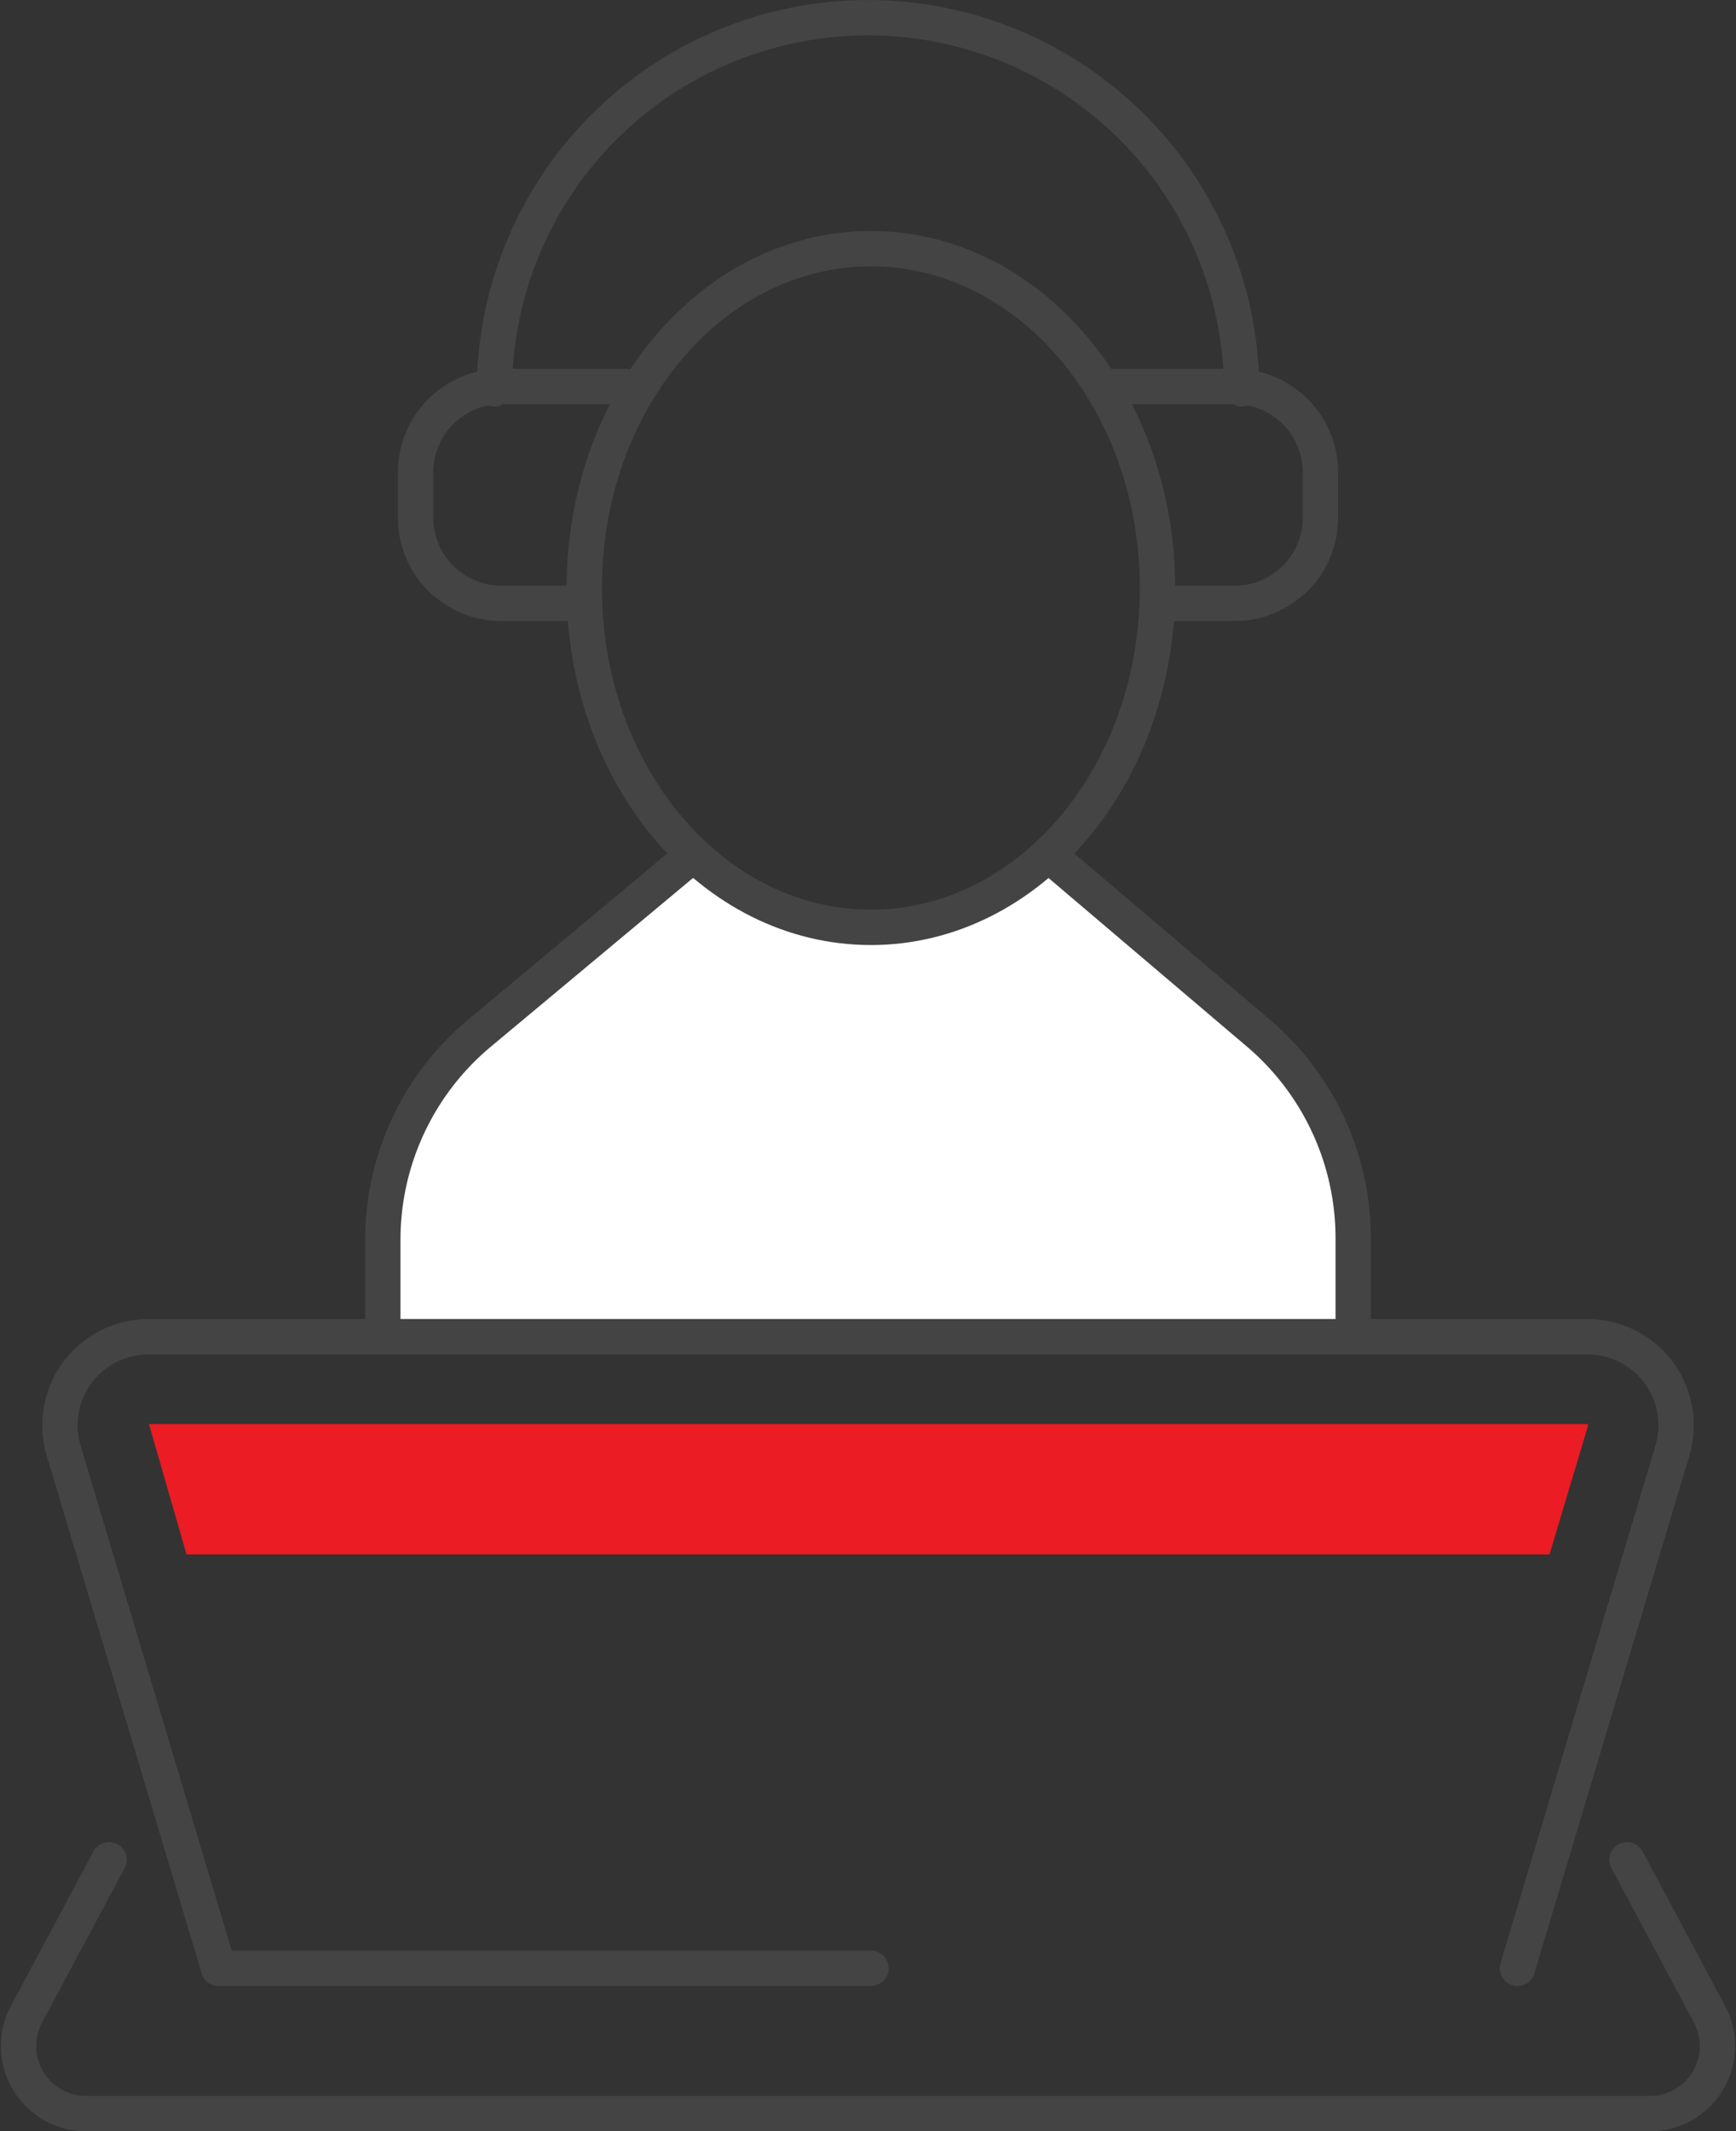
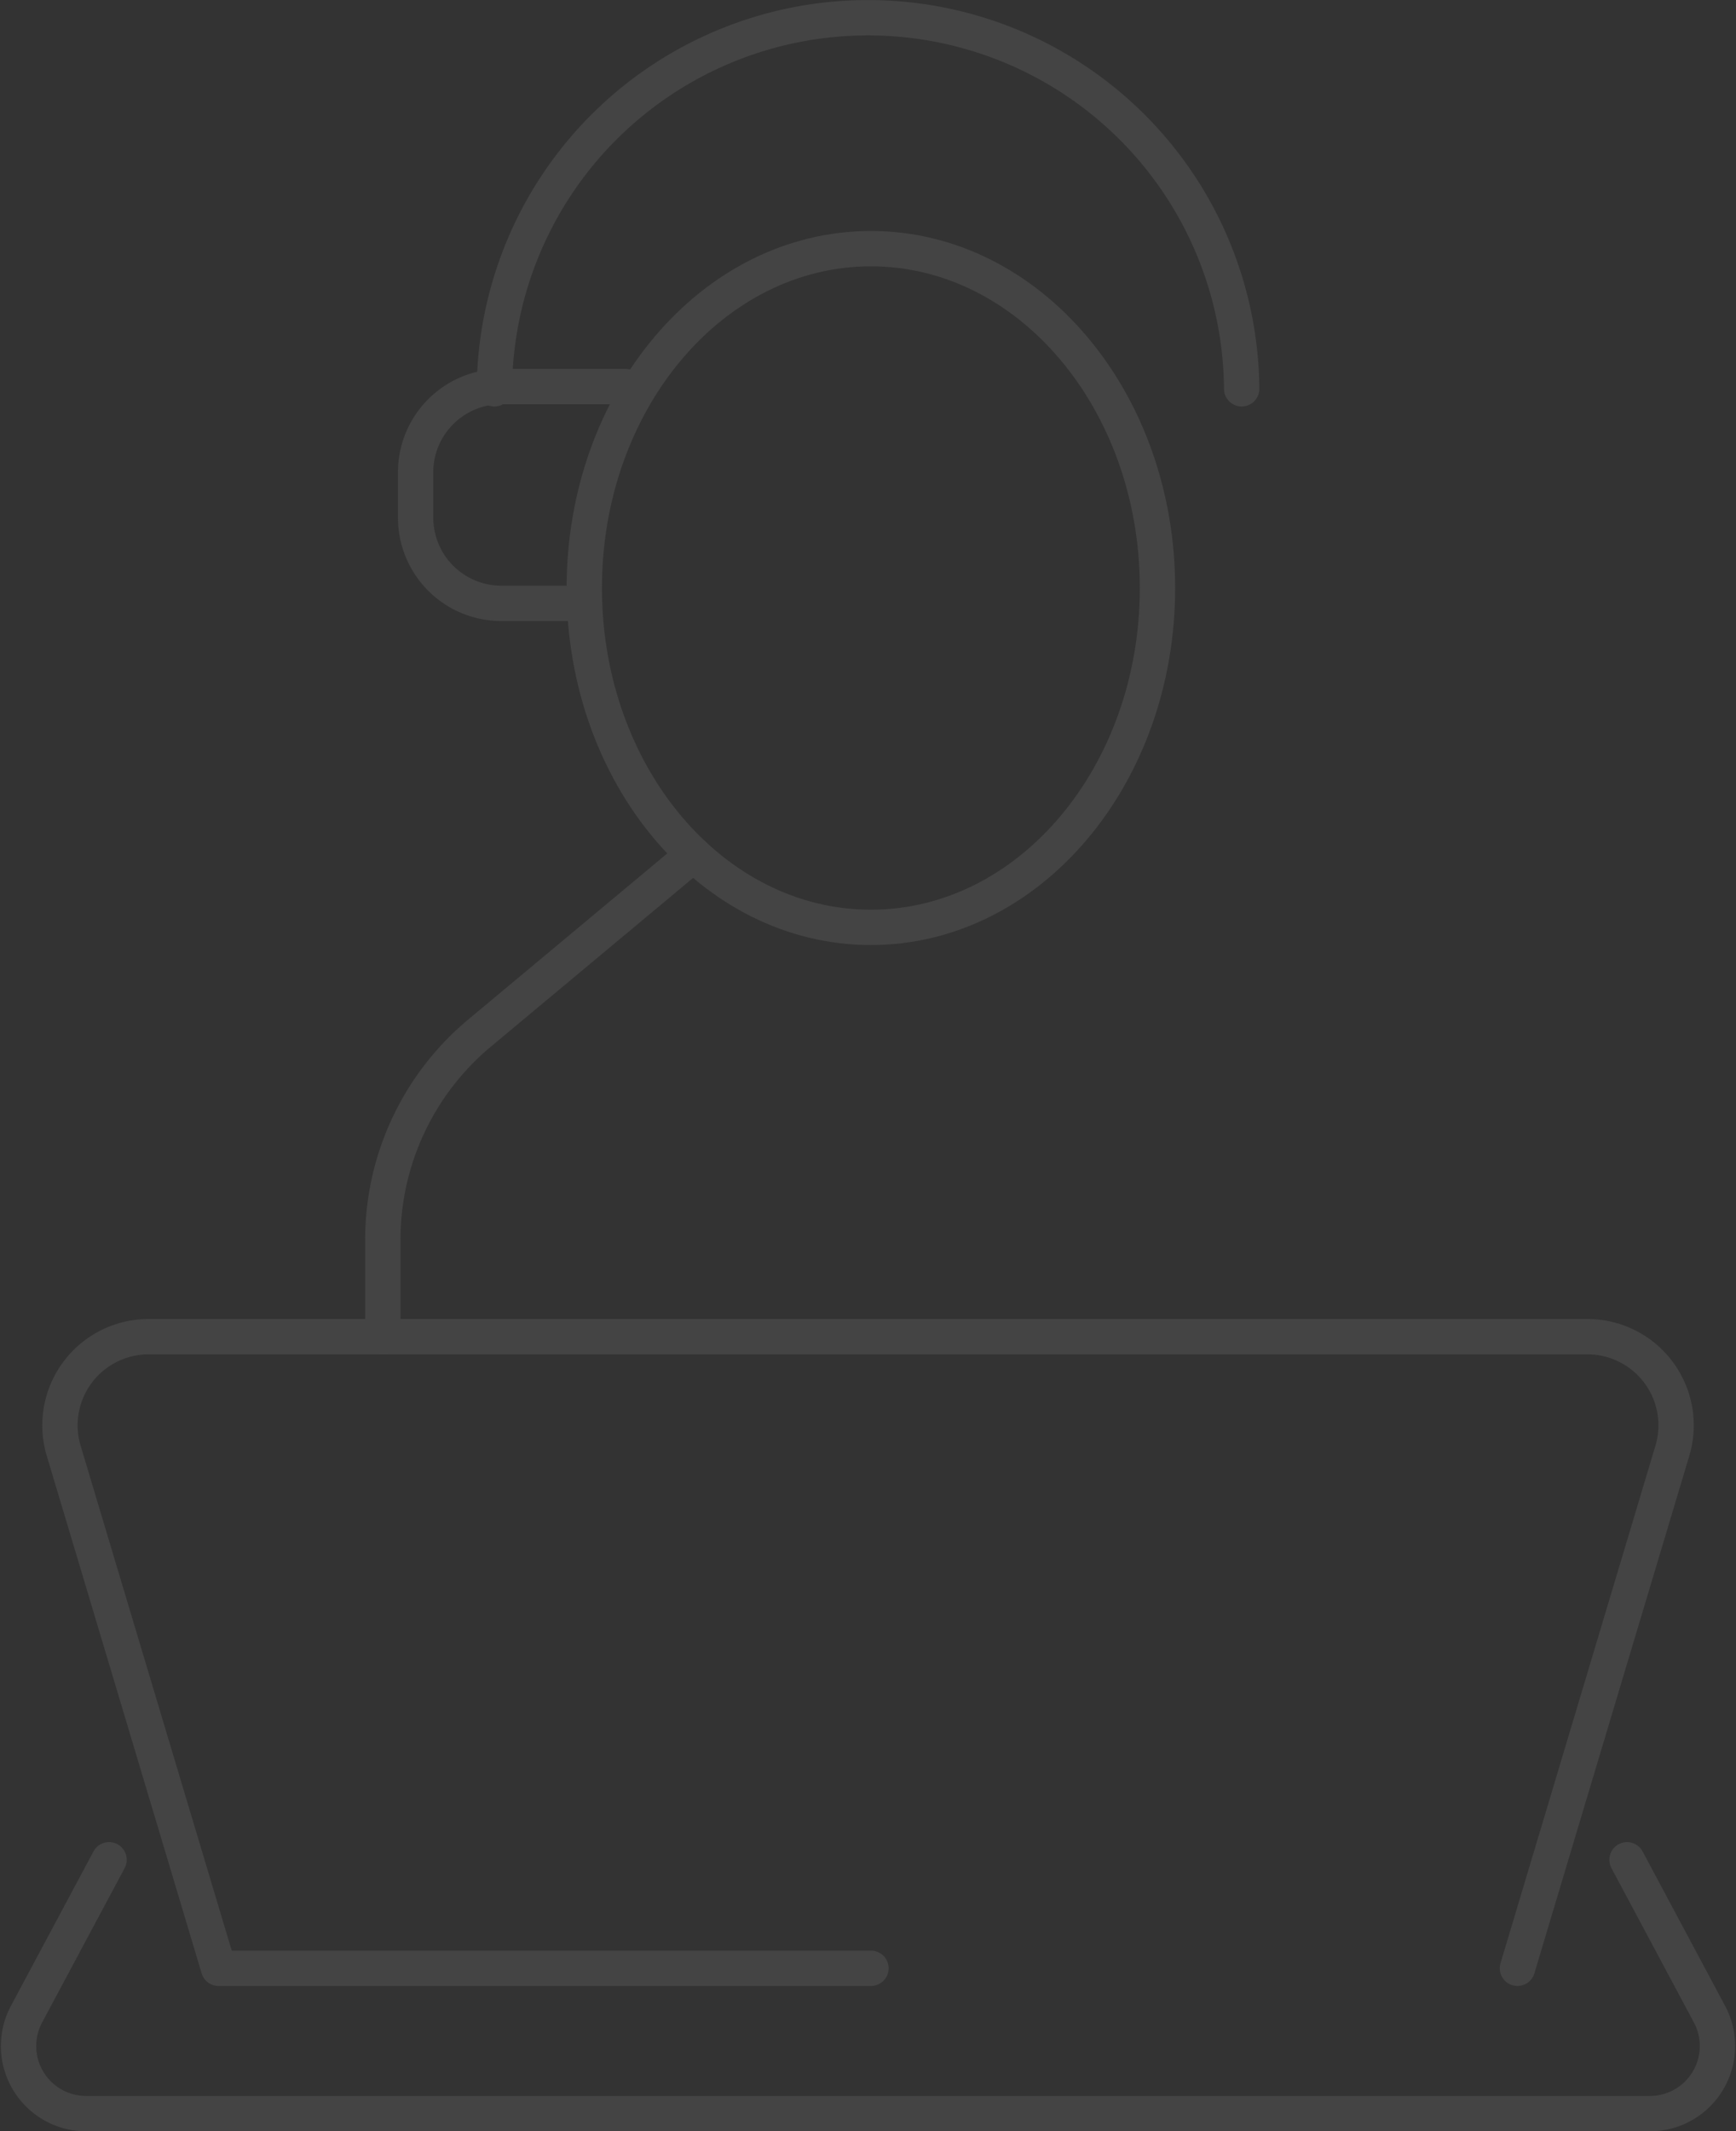
<svg xmlns="http://www.w3.org/2000/svg" width="92.07" height="113.005" viewBox="0 0 92.07 113.005">
  <rect x="0" y="0" width="92.07" height="113.005" fill="#333333" stroke="none" />
  <defs>
    <style>
            .cls-2{fill:none;stroke:#444;stroke-linecap:round;stroke-linejoin:round;stroke-width:1.874px}
        </style>
  </defs>
  <g id="icon" transform="translate(.036 .002)">
-     <path id="Shape_2" fill="#fff" d="M37 46s.817 3 8 3 10-3 10-3l13 10s3.955 5.467 4 9 0 6 0 6H20v-8s1.892-6.149 5-8 12-9 12-9z" />
    <g id="Vector_Smart_Object" transform="translate(-86.201 -4337.899)">
      <path id="Path_52" d="M166.644 4442.258l8.222-27.459a4.7 4.7 0 0 0-4.53-6.029H94.067a4.7 4.7 0 0 0-4.53 6.029l8.22 27.459h34.6" class="cls-2" />
      <path id="Path_53" d="M91.949 4436.505l-4.382 8.195a3.585 3.585 0 0 0 3.189 5.265h82.892a3.585 3.585 0 0 0 3.186-5.265l-4.379-8.195" class="cls-2" />
      <path id="Path_54" d="M112.386 4358.512a19.816 19.816 0 0 1 39.631 0" class="cls-2" />
-       <path id="Path_55" d="M144.863 4358.393h6.771a4.544 4.544 0 0 1 4.56 4.528v2.439a4.544 4.544 0 0 1-4.56 4.528h-4.1" class="cls-2" />
      <path id="Path_56" d="M119.332 4358.393h-6.562a4.545 4.545 0 0 0-4.562 4.528v2.439a4.545 4.545 0 0 0 4.562 4.528h4.389" class="cls-2" />
-       <path id="Path_57" fill="#ec1c24" d="M94.065 4413.4l1.992 6.912h72.287l2.047-6.837-.032-.073H94.065z" />
      <g id="Group_23">
        <g id="Group_22">
          <g id="Group_21">
            <g id="Group_20">
-               <path id="Path_58" d="M141.757 4383.206l11.135 9.459a14.272 14.272 0 0 1 5.041 10.874v5.23" class="cls-2" />
              <path id="Path_59" d="M122.947 4383.206l-11.335 9.455a14.267 14.267 0 0 0-5.144 10.958v5.15" class="cls-2" />
            </g>
            <path id="Path_60" d="M147.553 4369.074c0 9.938-6.8 17.993-15.2 17.993s-15.2-8.056-15.2-17.993 6.8-17.993 15.2-17.993 15.2 8.056 15.2 17.993z" class="cls-2" />
          </g>
        </g>
      </g>
    </g>
  </g>
</svg>